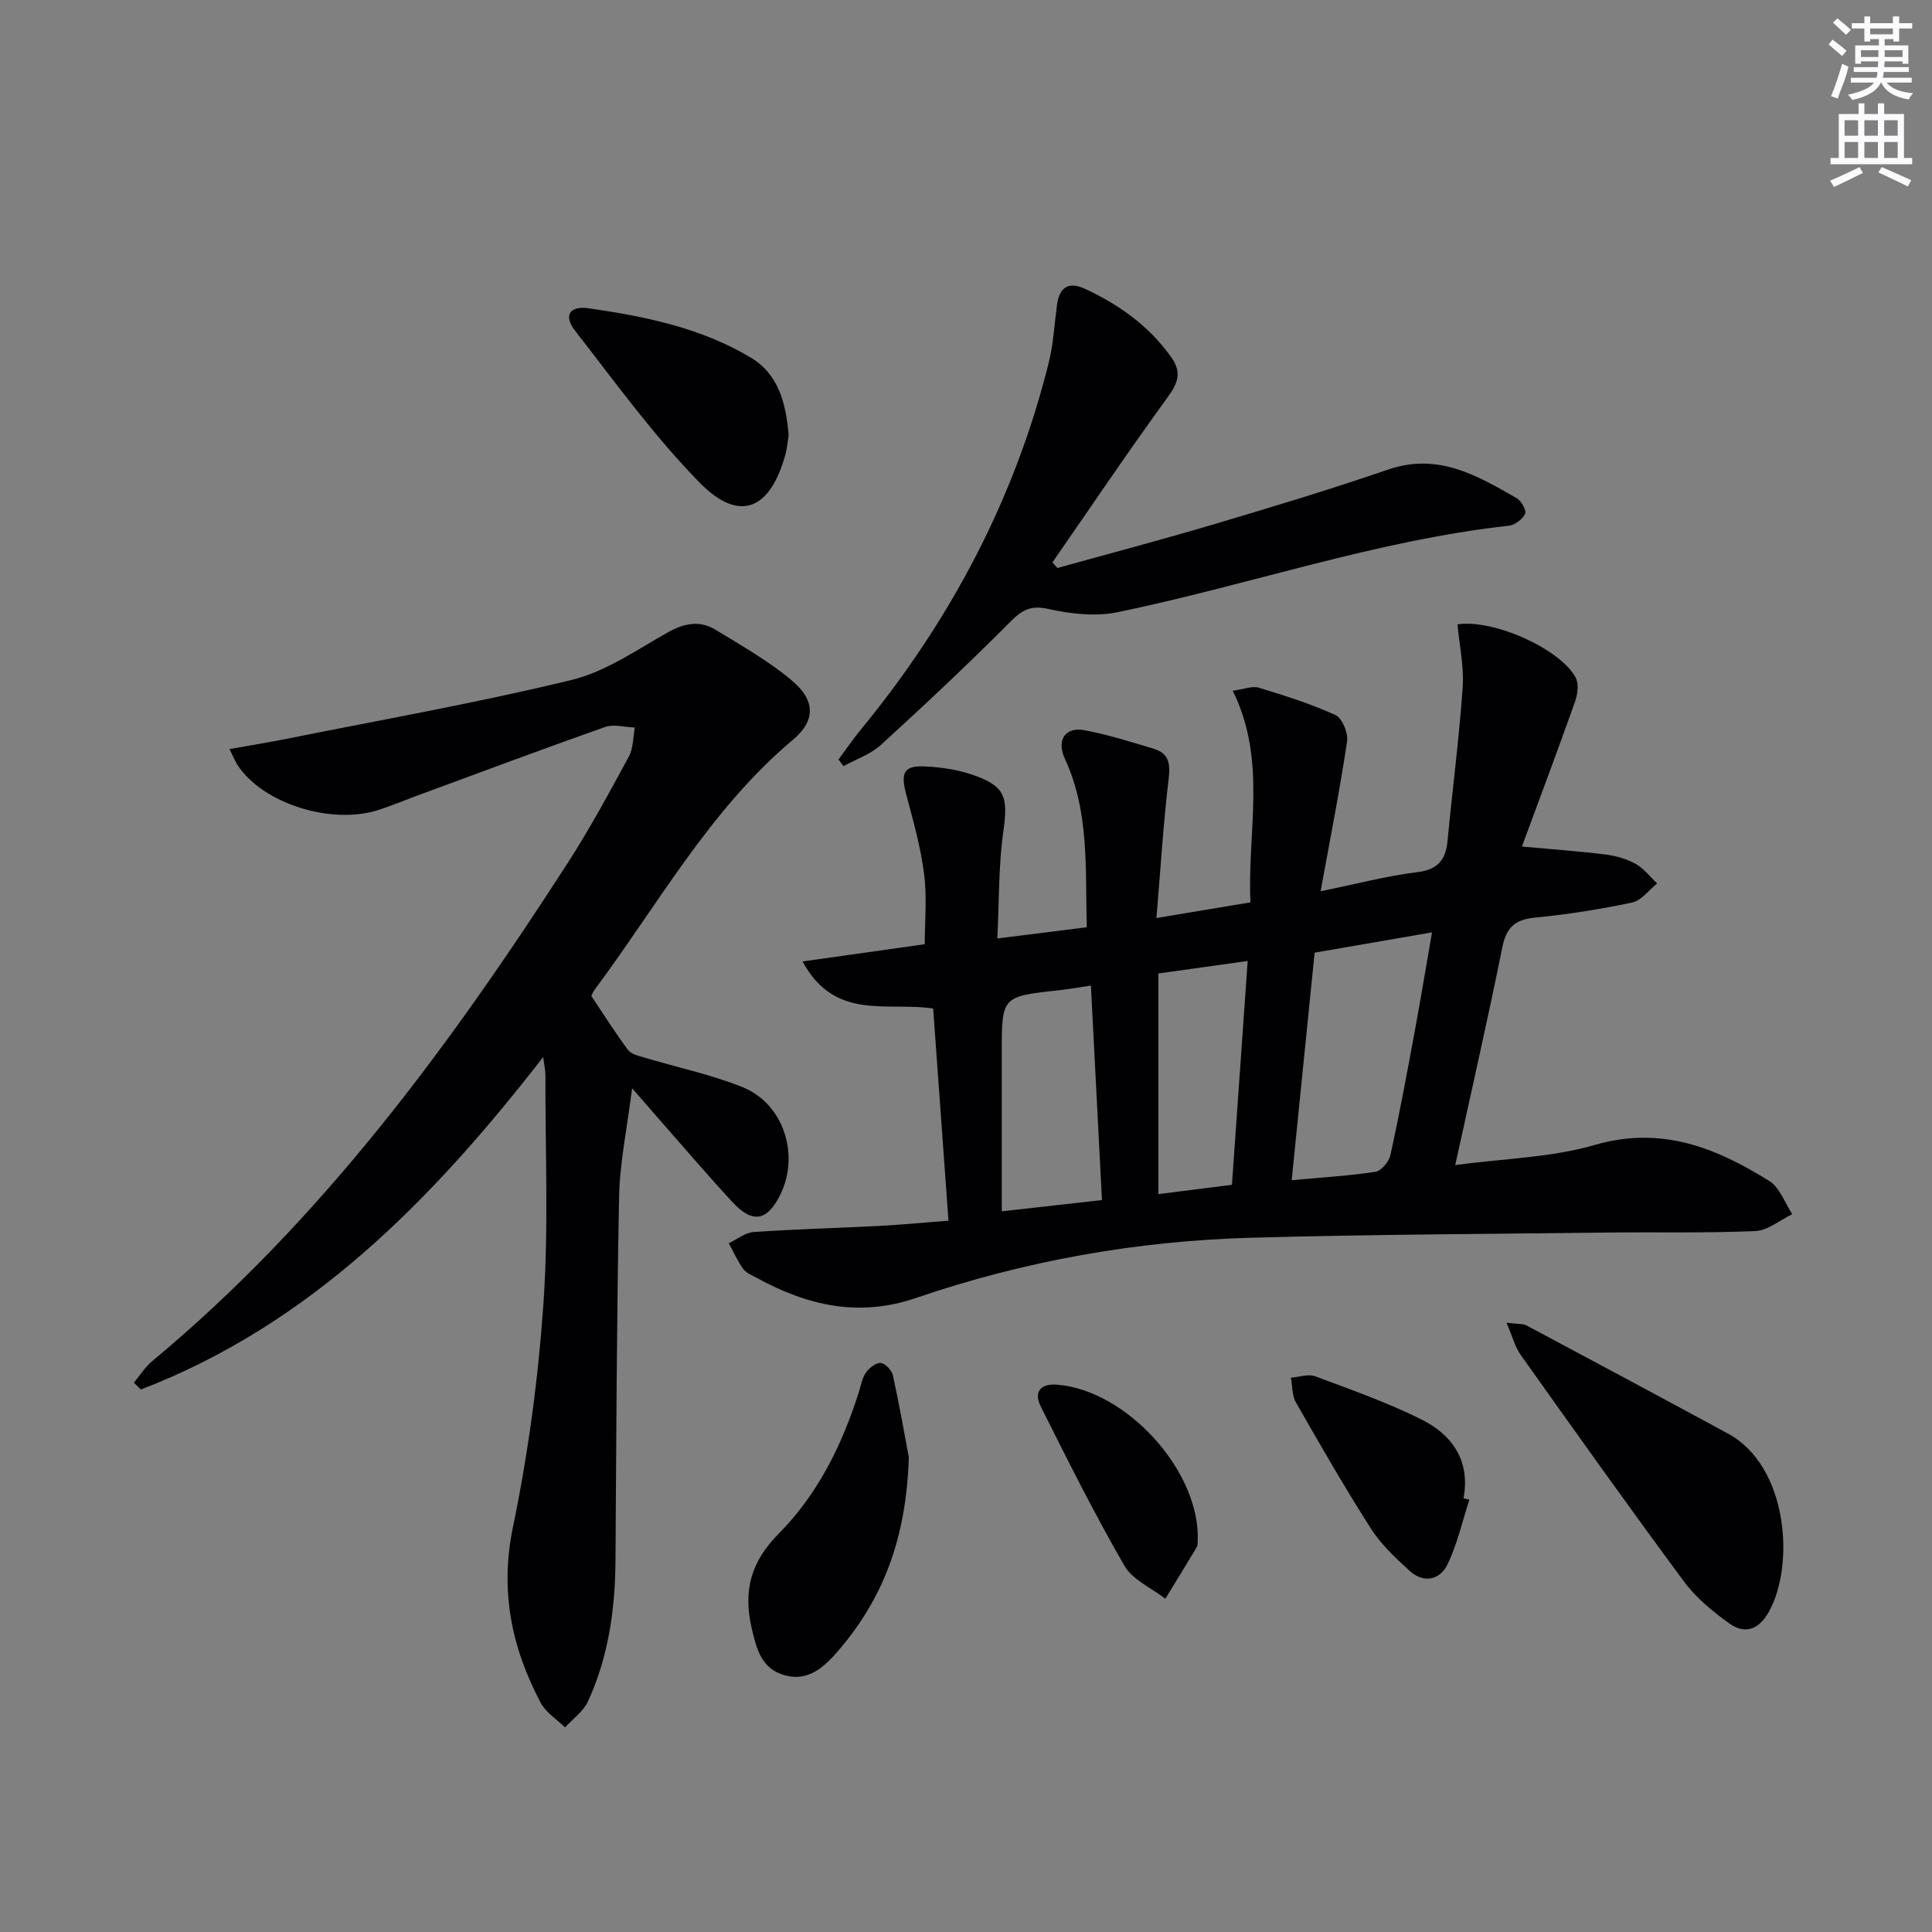
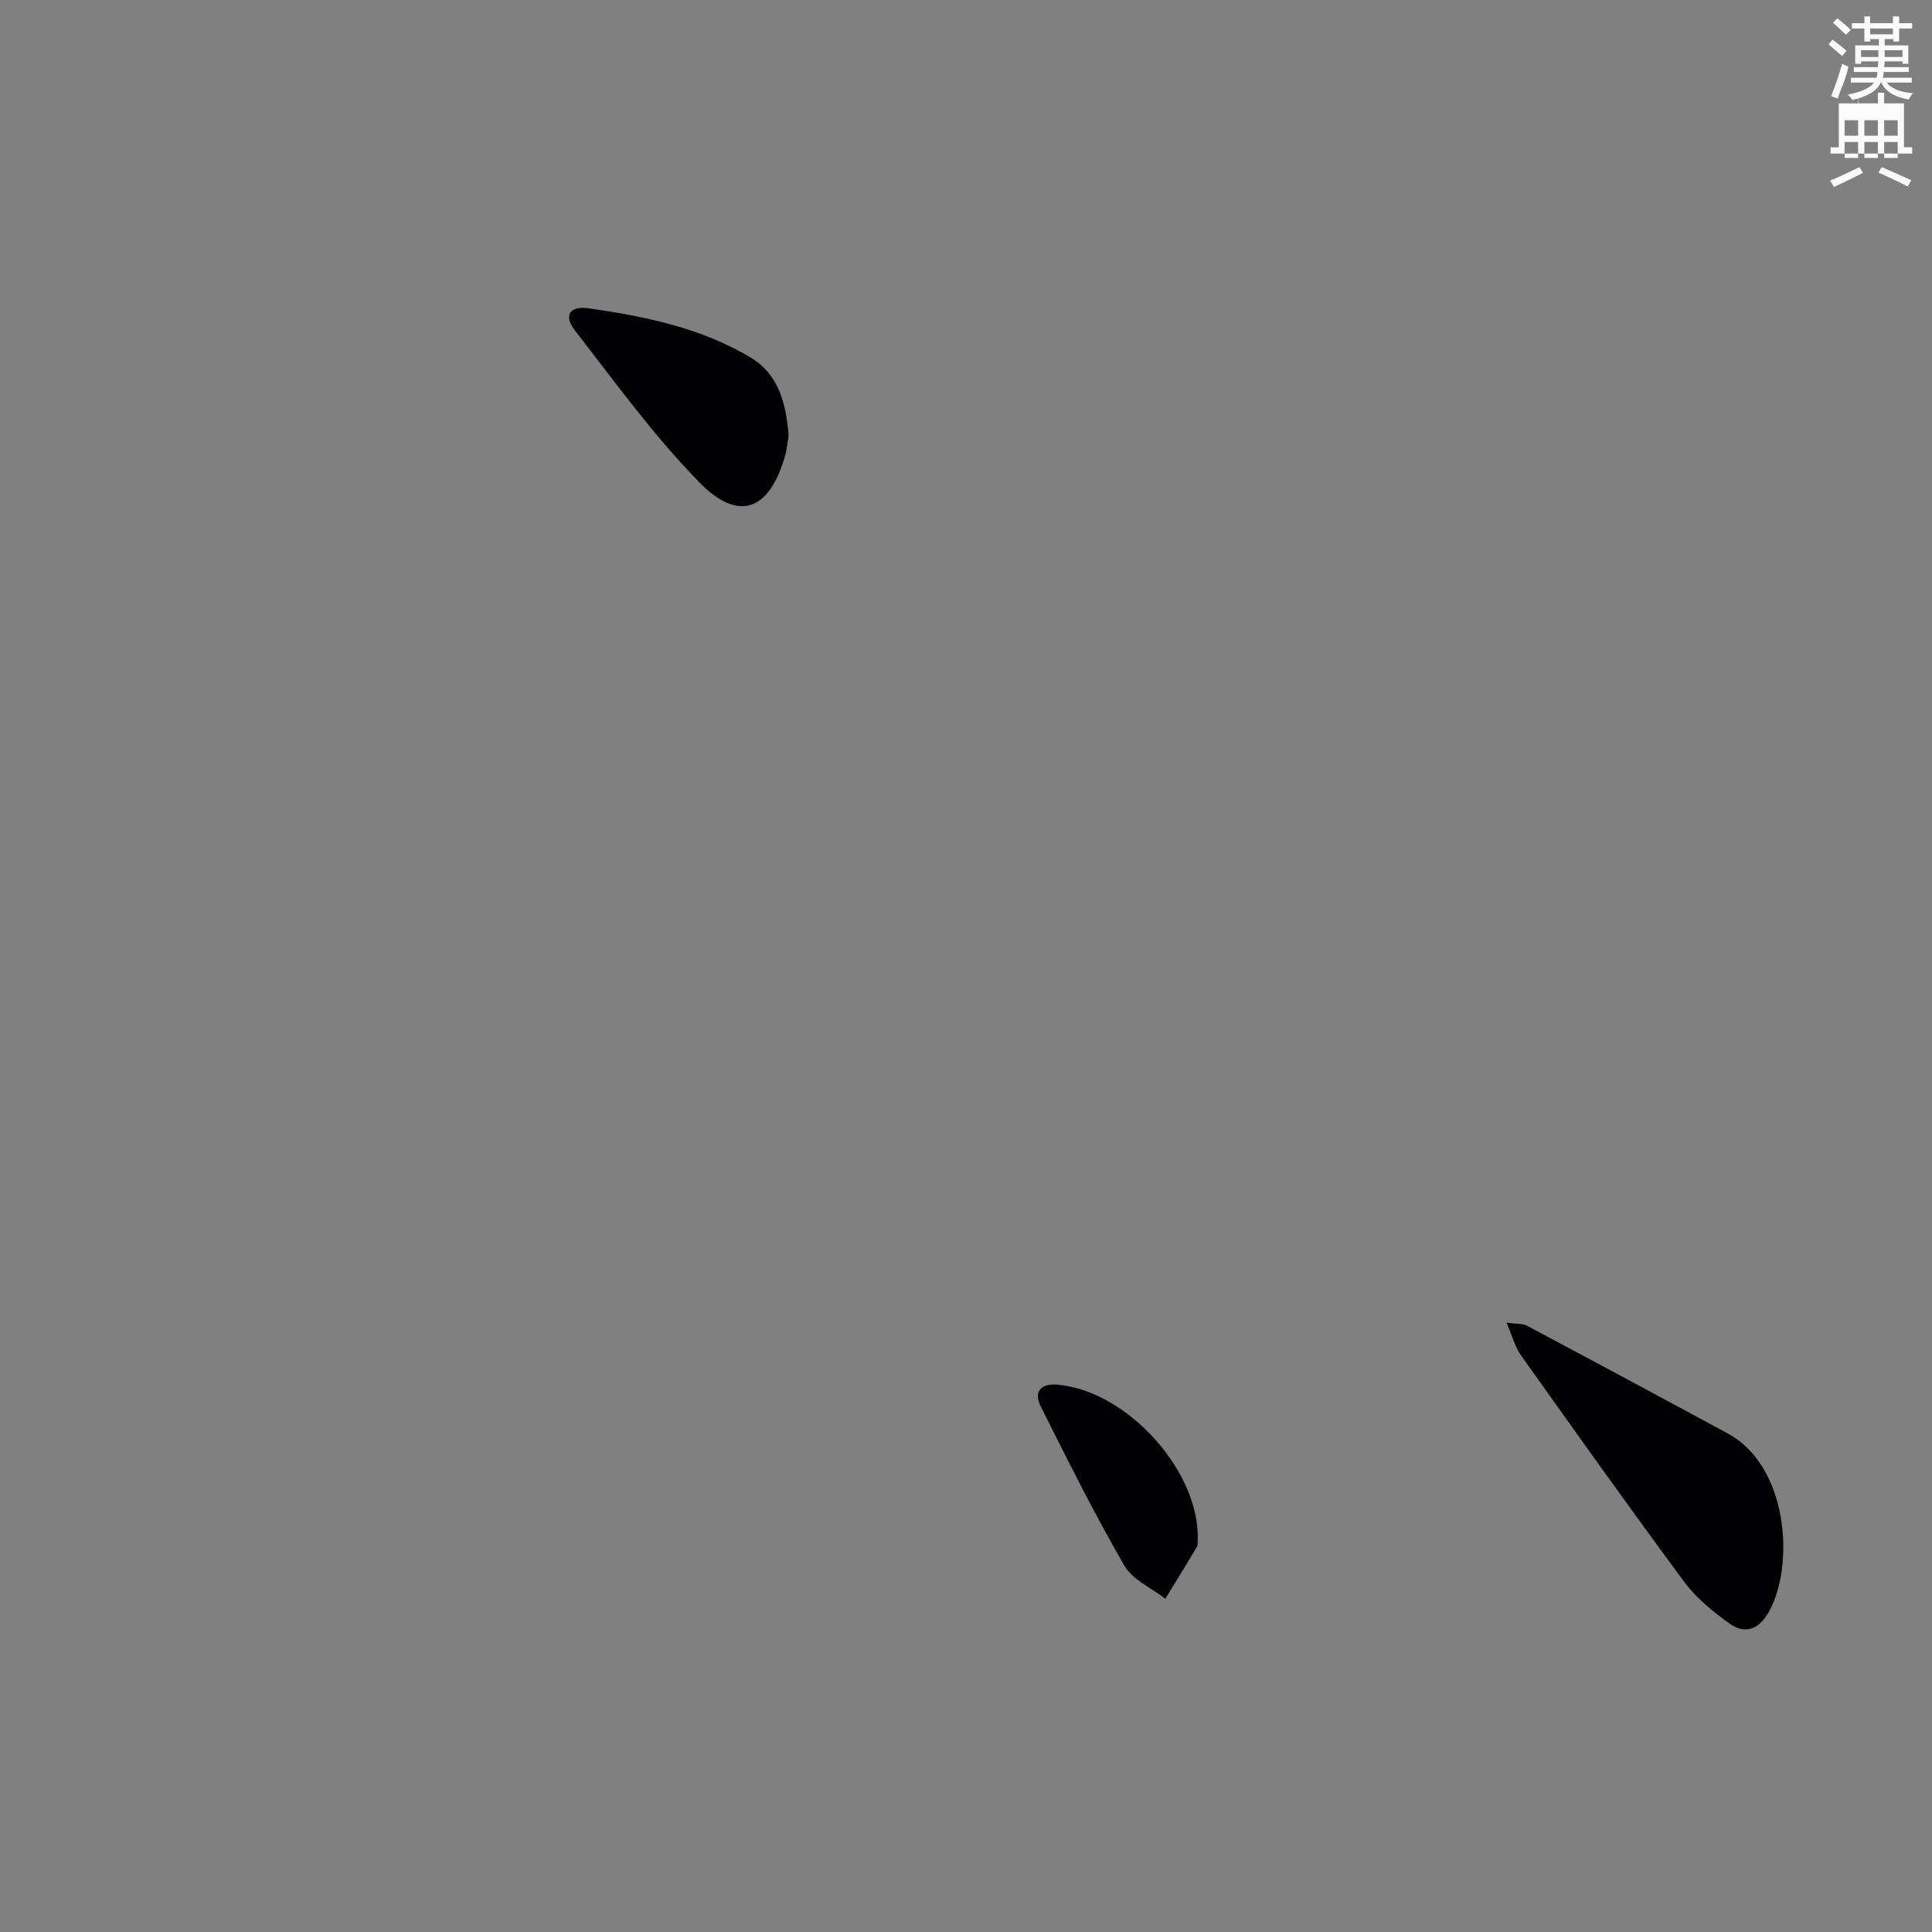
<svg xmlns="http://www.w3.org/2000/svg" enable-background="new 0 0 400 400" viewBox="0 0 400 400">
  <rect x="0" y="0" width="400" height="400" fill="#808080" stroke="none" />
  <g fill="#010103">
-     <path d="m206.49 194.3c6.62-.83 12.47-1.57 18.51-2.32-.32-12.17.58-23.84-4.52-34.86-1.82-3.93.1-6.68 4.03-5.94 4.86.91 9.63 2.42 14.38 3.85 3.15.94 3.44 3.12 3.06 6.28-1.11 9.34-1.68 18.74-2.52 28.76 7.17-1.2 13.14-2.2 19.46-3.25-.68-14.76 3.5-29.29-3.66-43.81 2.39-.32 4.06-1.04 5.39-.63 5.38 1.64 10.79 3.34 15.88 5.67 1.39.64 2.66 3.72 2.4 5.44-1.48 9.94-3.44 19.8-5.48 31.03 7.57-1.54 13.75-3.18 20.03-3.95 4.32-.53 5.87-2.59 6.25-6.52 1.01-10.57 2.39-21.12 3.13-31.71.3-4.33-.68-8.74-1.07-13.07 7.55-1.15 21.46 5.21 24.48 11.05.67 1.3.39 3.45-.15 4.96-3.52 9.93-7.23 19.8-10.99 29.98 6.68.62 12.08 1 17.45 1.68 2.1.27 4.3.91 6.13 1.94 1.69.95 2.96 2.66 4.42 4.03-1.72 1.37-3.28 3.54-5.2 3.95-6.65 1.41-13.41 2.47-20.17 3.13-4.16.41-5.88 2.11-6.7 6.19-2.98 14.78-6.34 29.48-9.74 45.03 9.99-1.35 19.8-1.52 28.89-4.16 13.77-4 25.11.57 36.14 7.47 2.17 1.36 3.2 4.52 4.76 6.86-2.56 1.22-5.07 3.39-7.67 3.5-10.31.45-20.65.18-30.98.31-24.47.29-48.95.39-73.42 1.07-23.7.66-46.92 4.79-69.36 12.47-11.89 4.07-22.51 1.55-32.94-4.14-1.02-.56-2.24-1.04-2.87-1.92-1.17-1.62-1.98-3.5-2.95-5.28 1.71-.8 3.38-2.19 5.14-2.31 8.63-.6 17.28-.81 25.91-1.26 4.62-.24 9.22-.69 14.43-1.09-1.07-14.82-2.12-29.33-3.17-43.93-9.5-1.43-20.35 2.65-27.04-9.74 8.81-1.24 16.86-2.38 25.3-3.57 0-4.74.49-9.7-.13-14.52-.71-5.56-2.25-11.02-3.7-16.46-1.23-4.63-.49-6.08 4.1-5.82 3.12.17 6.33.63 9.29 1.61 7.11 2.37 7.74 4.57 6.71 11.85-1 6.99-.85 14.15-1.24 22.15zm65.69 2.94c-1.59 15.78-3.15 31.21-4.75 47.11 6.18-.57 11.79-.9 17.32-1.74 1.21-.18 2.8-2.05 3.1-3.38 1.82-8.26 3.37-16.58 4.91-24.9 1.28-6.91 2.43-13.85 3.72-21.29-8.54 1.48-16.3 2.82-24.3 4.2zm-46.32 6.82c-2.58.38-4.65.75-6.73.97-11.74 1.29-11.74 1.28-11.72 13.03.01 10.76 0 21.51 0 32.73 7.55-.85 13.88-1.56 20.74-2.33-.77-14.9-1.51-29.42-2.29-44.4zm13.97-2.51v45.68c4.86-.62 9.78-1.24 15.23-1.93 1.08-15.41 2.15-30.57 3.26-46.34-6.35.89-11.87 1.66-18.49 2.59z" />
-     <path d="m47.51 155.09c4.36-.78 8.17-1.39 11.95-2.15 19.66-3.95 39.44-7.43 58.91-12.17 7.06-1.72 13.49-6.25 19.99-9.9 3.4-1.9 6.6-2.44 9.83-.46 5.37 3.28 10.92 6.42 15.71 10.44 4.91 4.11 5.04 8.3.29 12.29-17.28 14.52-27.95 34.17-41.15 51.86-.29.39-.45.88-.61 1.21 2.54 3.8 4.93 7.58 7.59 11.16.64.87 2.13 1.21 3.3 1.56 6.81 2.05 13.84 3.51 20.41 6.15 8.51 3.42 11.89 14.01 7.82 22.27-2.68 5.43-5.72 6.04-9.84 1.6-5.32-5.74-10.39-11.71-15.56-17.58-1.4-1.59-2.79-3.19-5.28-6.06-1.06 8.44-2.55 15.41-2.69 22.41-.5 25.13-.58 50.27-.75 75.41-.07 10.09-1.46 19.92-5.7 29.13-.96 2.08-3.13 3.6-4.74 5.38-1.71-1.68-3.97-3.07-5.04-5.09-6.06-11.45-8.49-23.21-5.74-36.46 3.16-15.22 5.24-30.78 6.31-46.3 1.08-15.71.36-31.55.4-47.34 0-.76-.19-1.52-.46-3.6-23.15 29.82-48.39 55.42-83.31 68.84-.47-.48-.94-.95-1.42-1.43 1.25-1.5 2.3-3.23 3.78-4.45 35.01-29.09 61.58-65.22 86.01-103.11 4.59-7.12 8.63-14.6 12.67-22.05.94-1.72.86-4 1.25-6.02-2.07-.07-4.36-.75-6.18-.11-12.99 4.58-25.89 9.42-38.82 14.18-2.65.98-5.26 2.07-7.94 2.95-9.88 3.25-24.17-1.3-29.35-9.3-.43-.68-.72-1.43-1.64-3.26z" />
-     <path d="m218.92 117.6c10.81-3.01 21.66-5.86 32.42-9.06 12.08-3.59 24.16-7.24 36.08-11.33 10.28-3.53 18.42 1.22 26.64 5.97.94.54 2.02 2.52 1.69 3.2-.54 1.12-2.09 2.32-3.33 2.46-27.68 3.07-53.98 12.33-81.09 17.92-4.54.94-9.67.34-14.27-.68-3.71-.83-5.48.23-7.95 2.72-8.67 8.71-17.64 17.13-26.71 25.41-2.14 1.96-5.15 2.96-7.76 4.41-.35-.46-.69-.91-1.04-1.37 1.52-2.04 2.95-4.15 4.56-6.11 18.54-22.55 31.94-47.74 38.99-76.14.95-3.84 1.15-7.88 1.68-11.82.49-3.71 2.39-4.98 5.87-3.35 7.03 3.28 13.17 7.63 17.75 14.07 2.27 3.19 1.48 5.34-.7 8.34-8.17 11.24-15.94 22.77-23.85 34.19.34.38.68.77 1.02 1.17z" />
    <path d="m311.91 273.85c2.35.31 3.41.18 4.18.59 13.91 7.41 27.79 14.85 41.65 22.36 12.5 6.77 13.9 27.26 8.47 36.93-2.09 3.72-4.95 4.68-8.16 2.39-3.45-2.46-6.9-5.3-9.4-8.68-11.46-15.49-22.63-31.2-33.8-46.91-1.2-1.69-1.72-3.85-2.94-6.68z" />
-     <path d="m188.16 301.71c-.51 16.84-5.36 29.29-14.56 40-2.86 3.33-6.16 6.5-11.09 5.15-4.88-1.33-5.9-5.47-6.92-9.94-1.75-7.7-.05-13.67 5.63-19.39 8.06-8.13 13.1-18.3 16.56-29.21.45-1.41.7-2.98 1.51-4.15.67-.97 2.11-2.08 3.09-1.98.94.1 2.27 1.55 2.5 2.61 1.41 6.46 2.54 12.99 3.28 16.91z" />
    <path d="m163.28 90.11c-.21 1.26-.32 2.76-.72 4.17-3.18 11.36-9.55 13.96-17.7 5.65-9.47-9.66-17.48-20.77-25.82-31.49-2.43-3.12-1.1-5.18 2.86-4.61 11.68 1.68 23.25 4.05 33.53 10.2 5.82 3.49 7.3 9.52 7.85 16.08z" />
-     <path d="m304.22 310.48c-1.45 4.47-2.49 9.15-4.5 13.35-1.58 3.3-4.93 4.07-7.88 1.39-2.92-2.66-5.91-5.46-8.01-8.75-5.45-8.53-10.5-17.33-15.53-26.12-.82-1.43-.71-3.4-1.03-5.11 1.68-.13 3.56-.83 4.99-.3 7.42 2.76 14.92 5.41 21.99 8.92 6.4 3.18 10.2 8.53 8.76 16.37.4.09.8.17 1.21.25z" />
    <path d="m247.97 319.14c-.04.24.03.82-.21 1.21-2.13 3.57-4.32 7.11-6.49 10.65-2.9-2.25-6.81-3.92-8.5-6.87-6.19-10.73-11.74-21.84-17.29-32.93-1.48-2.95-.14-4.8 3.4-4.52 14.47 1.17 29.76 18.08 29.09 32.46z" />
  </g>
  <path d="m378.6 9.2.8-1c.9.7 1.9 1.4 2.9 2.3l-.9 1.1c-1.1-.9-2-1.7-2.8-2.4zm.5 10.7c.9-2.1 1.6-4.3 2.3-6.7.4.2.8.4 1.3.6-.7 3.1-1.5 4.3-2.2 6.6zm.4-15.2.9-.9c1 .8 2 1.6 2.8 2.4l-1 1c-1-.9-1.9-1.8-2.7-2.5zm12.5-1.3h1.2v1.4h2.7v1.1h-2.7v2.7h-1.2v-.5h-1.8v1.3h4.9v3.8h-1.2v-.5h-3.7c0 .4-.1.9-.1 1.2h5.1v1h-5.2c0 .5-.1.9-.2 1.2h6v1h-5.2c1.1 1.3 2.9 2 5.5 2.2-.4.4-.7.8-.9 1.3-2.9-.5-4.8-1.6-5.7-3.5h-.1c-.8 1.7-2.7 2.9-5.9 3.6-.2-.4-.6-.8-.9-1.1 2.8-.6 4.6-1.4 5.4-2.5h-4.8v-1h5.3c.1-.3.2-.7.2-1.2h-4.9v-1h5c0-.4 0-.8.1-1.2h-3.6v.5h-1.2v-3.8h4.9v-1.3h-1.8v.5h-1.2v-2.7h-2.6v-1.1h2.6v-1.4h1.2v1.4h4.7v-1.4zm-6.7 8.4h3.6c0-.4 0-.9 0-1.4h-3.6zm1.9-4.7h4.7v-1.2h-4.7zm6.7 3.3h-3.7v1.4h3.7z" fill="#fbfafc" />
-   <path d="m384.7 21.4h1.3v2.2h2.8v-2.2h1.3v2.2h4.1v9.1h1.7v1.3h-16.9v-1.3h1.7v-9.1h4.1v-2.2zm.3 13.2.7 1.2c-1.8.9-3.8 1.9-6 2.9-.2-.4-.5-.8-.8-1.3 2.4-1 4.4-2 6.1-2.8zm-3.1-6.5h2.8v-3.2h-2.8zm0 4.6h2.8v-3.3h-2.8zm4.1-4.6h2.8v-3.2h-2.8zm0 4.6h2.8v-3.3h-2.8zm3.6 1.9c2.1.9 4.1 1.8 6.1 2.7l-.7 1.3c-2.2-1.1-4.2-2-6.1-2.9zm3.3-9.7h-2.8v3.2h2.8zm-2.8 7.8h2.8v-3.3h-2.8z" fill="#fbfafc" />
+   <path d="m384.7 21.4h1.3h2.8v-2.2h1.3v2.2h4.1v9.1h1.7v1.3h-16.9v-1.3h1.7v-9.1h4.1v-2.2zm.3 13.2.7 1.2c-1.8.9-3.8 1.9-6 2.9-.2-.4-.5-.8-.8-1.3 2.4-1 4.4-2 6.1-2.8zm-3.1-6.5h2.8v-3.2h-2.8zm0 4.6h2.8v-3.3h-2.8zm4.1-4.6h2.8v-3.2h-2.8zm0 4.6h2.8v-3.3h-2.8zm3.6 1.9c2.1.9 4.1 1.8 6.1 2.7l-.7 1.3c-2.2-1.1-4.2-2-6.1-2.9zm3.3-9.7h-2.8v3.2h2.8zm-2.8 7.8h2.8v-3.3h-2.8z" fill="#fbfafc" />
</svg>